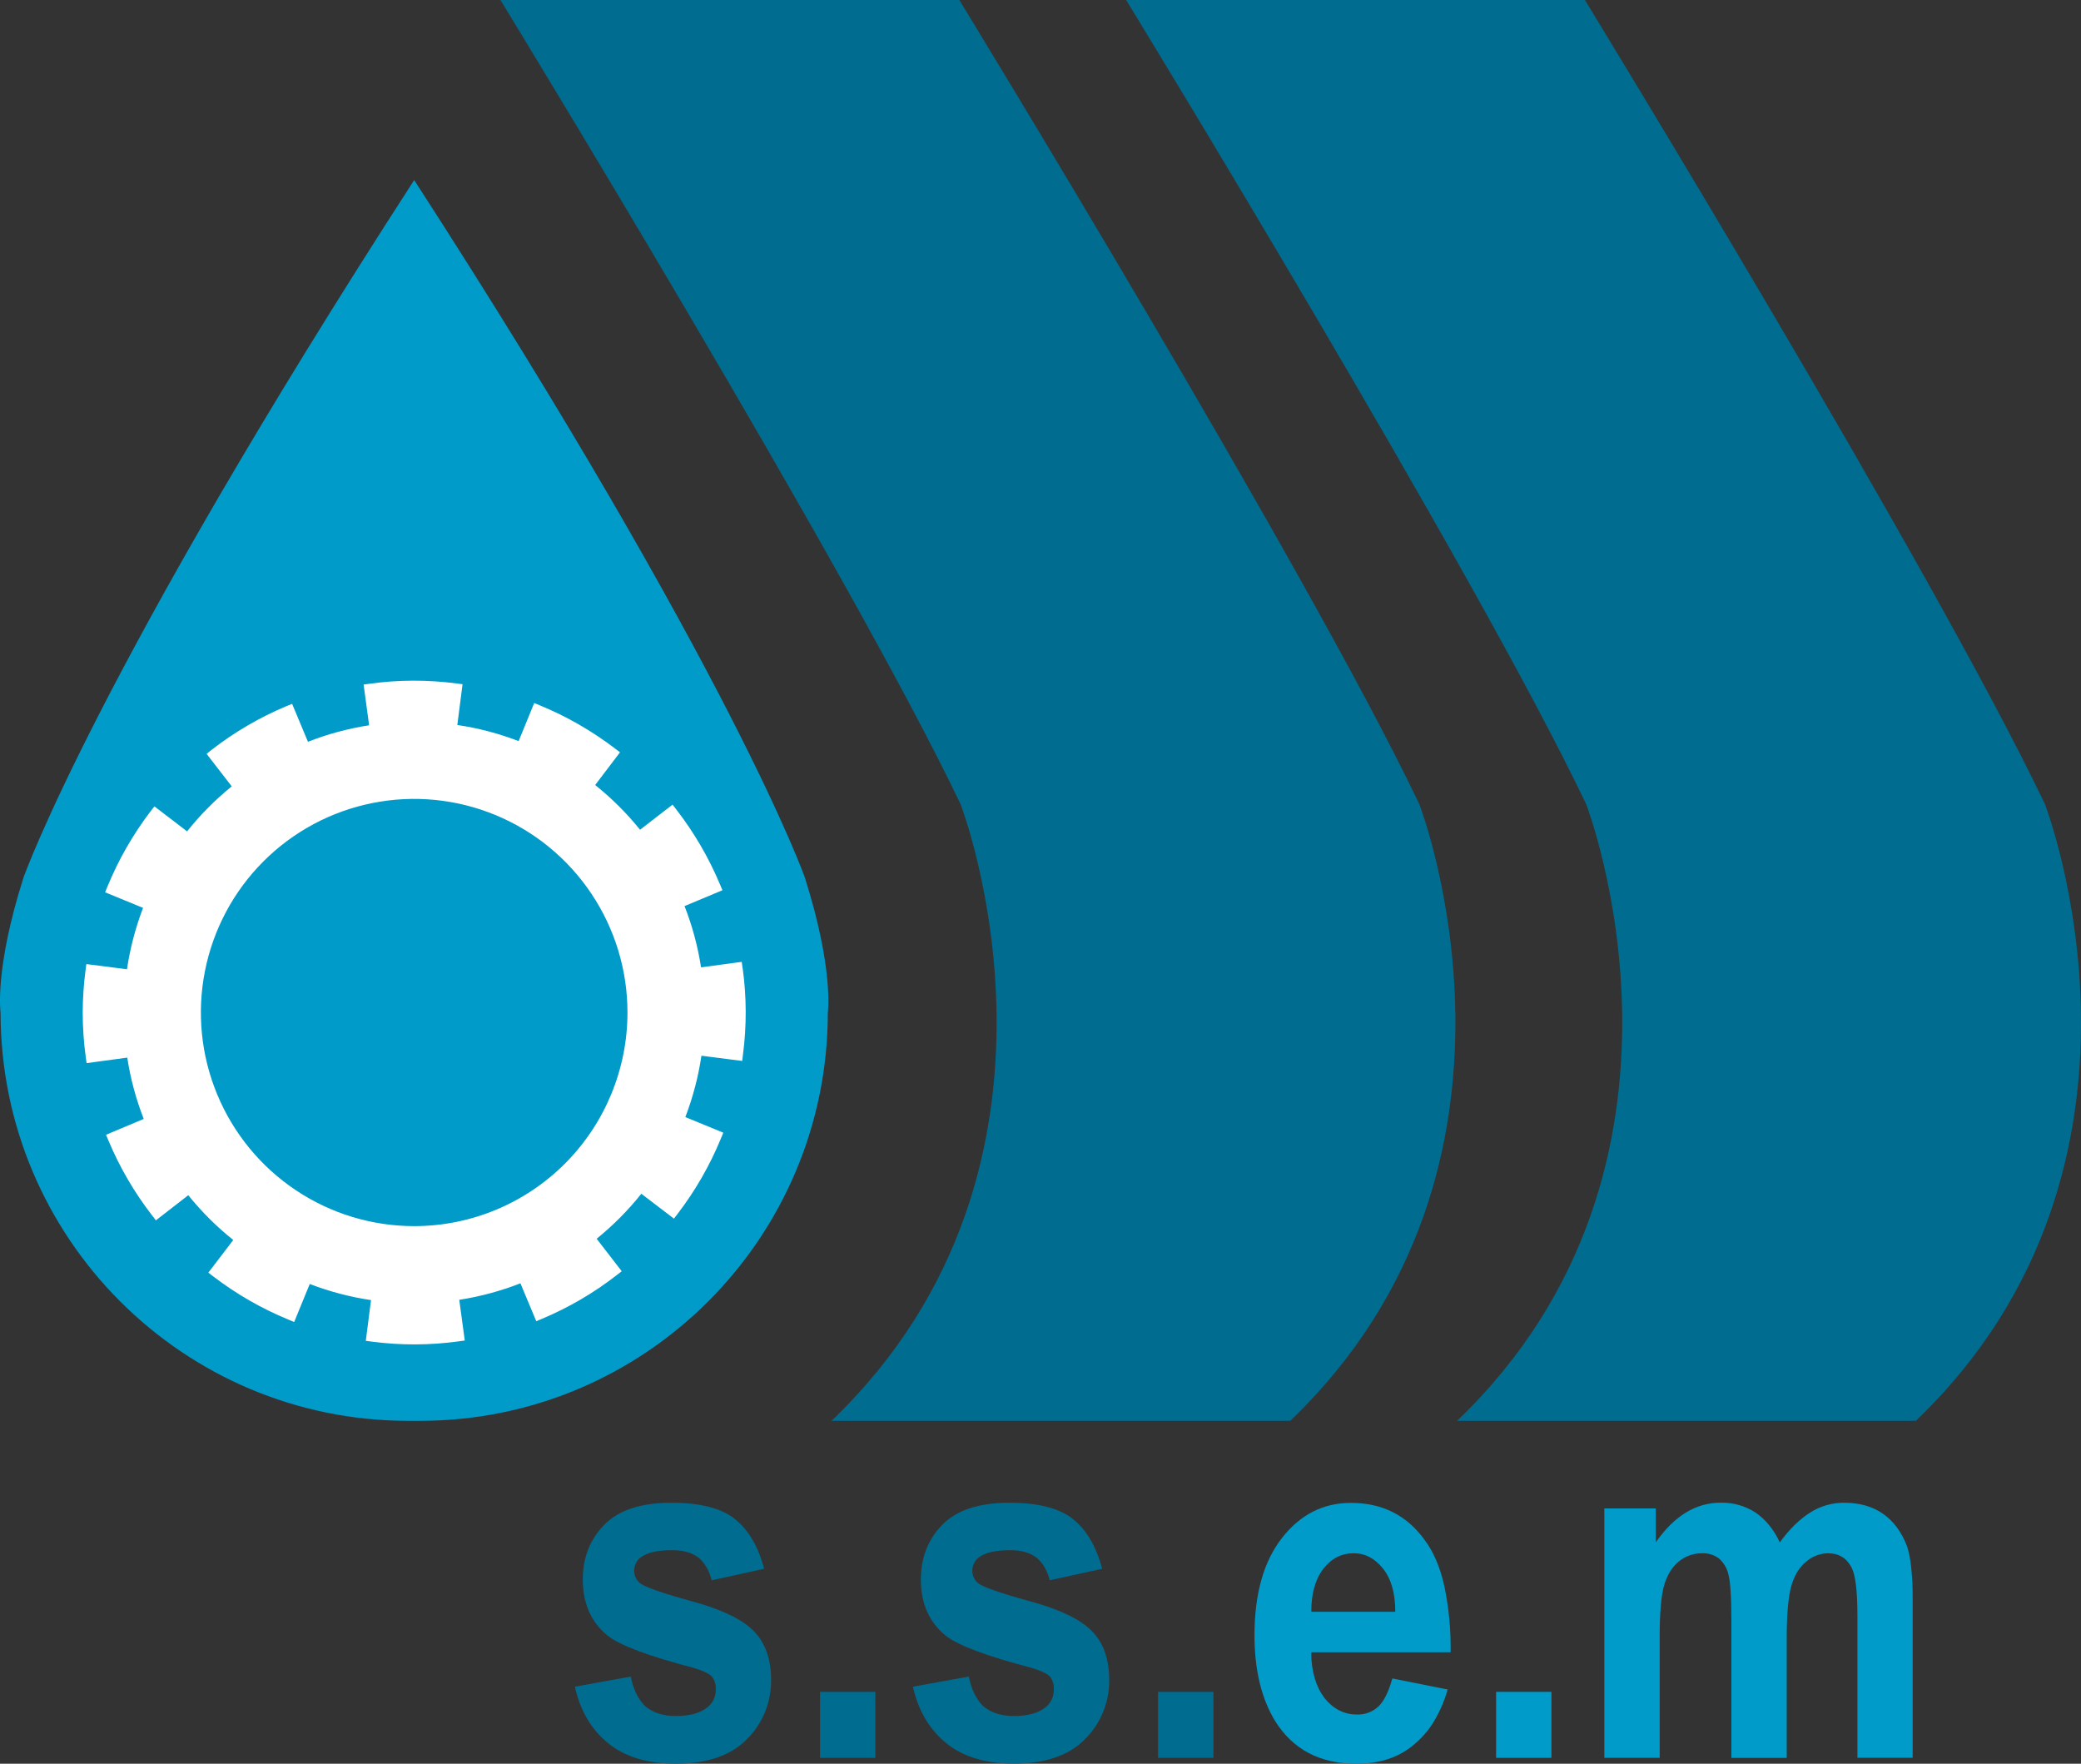
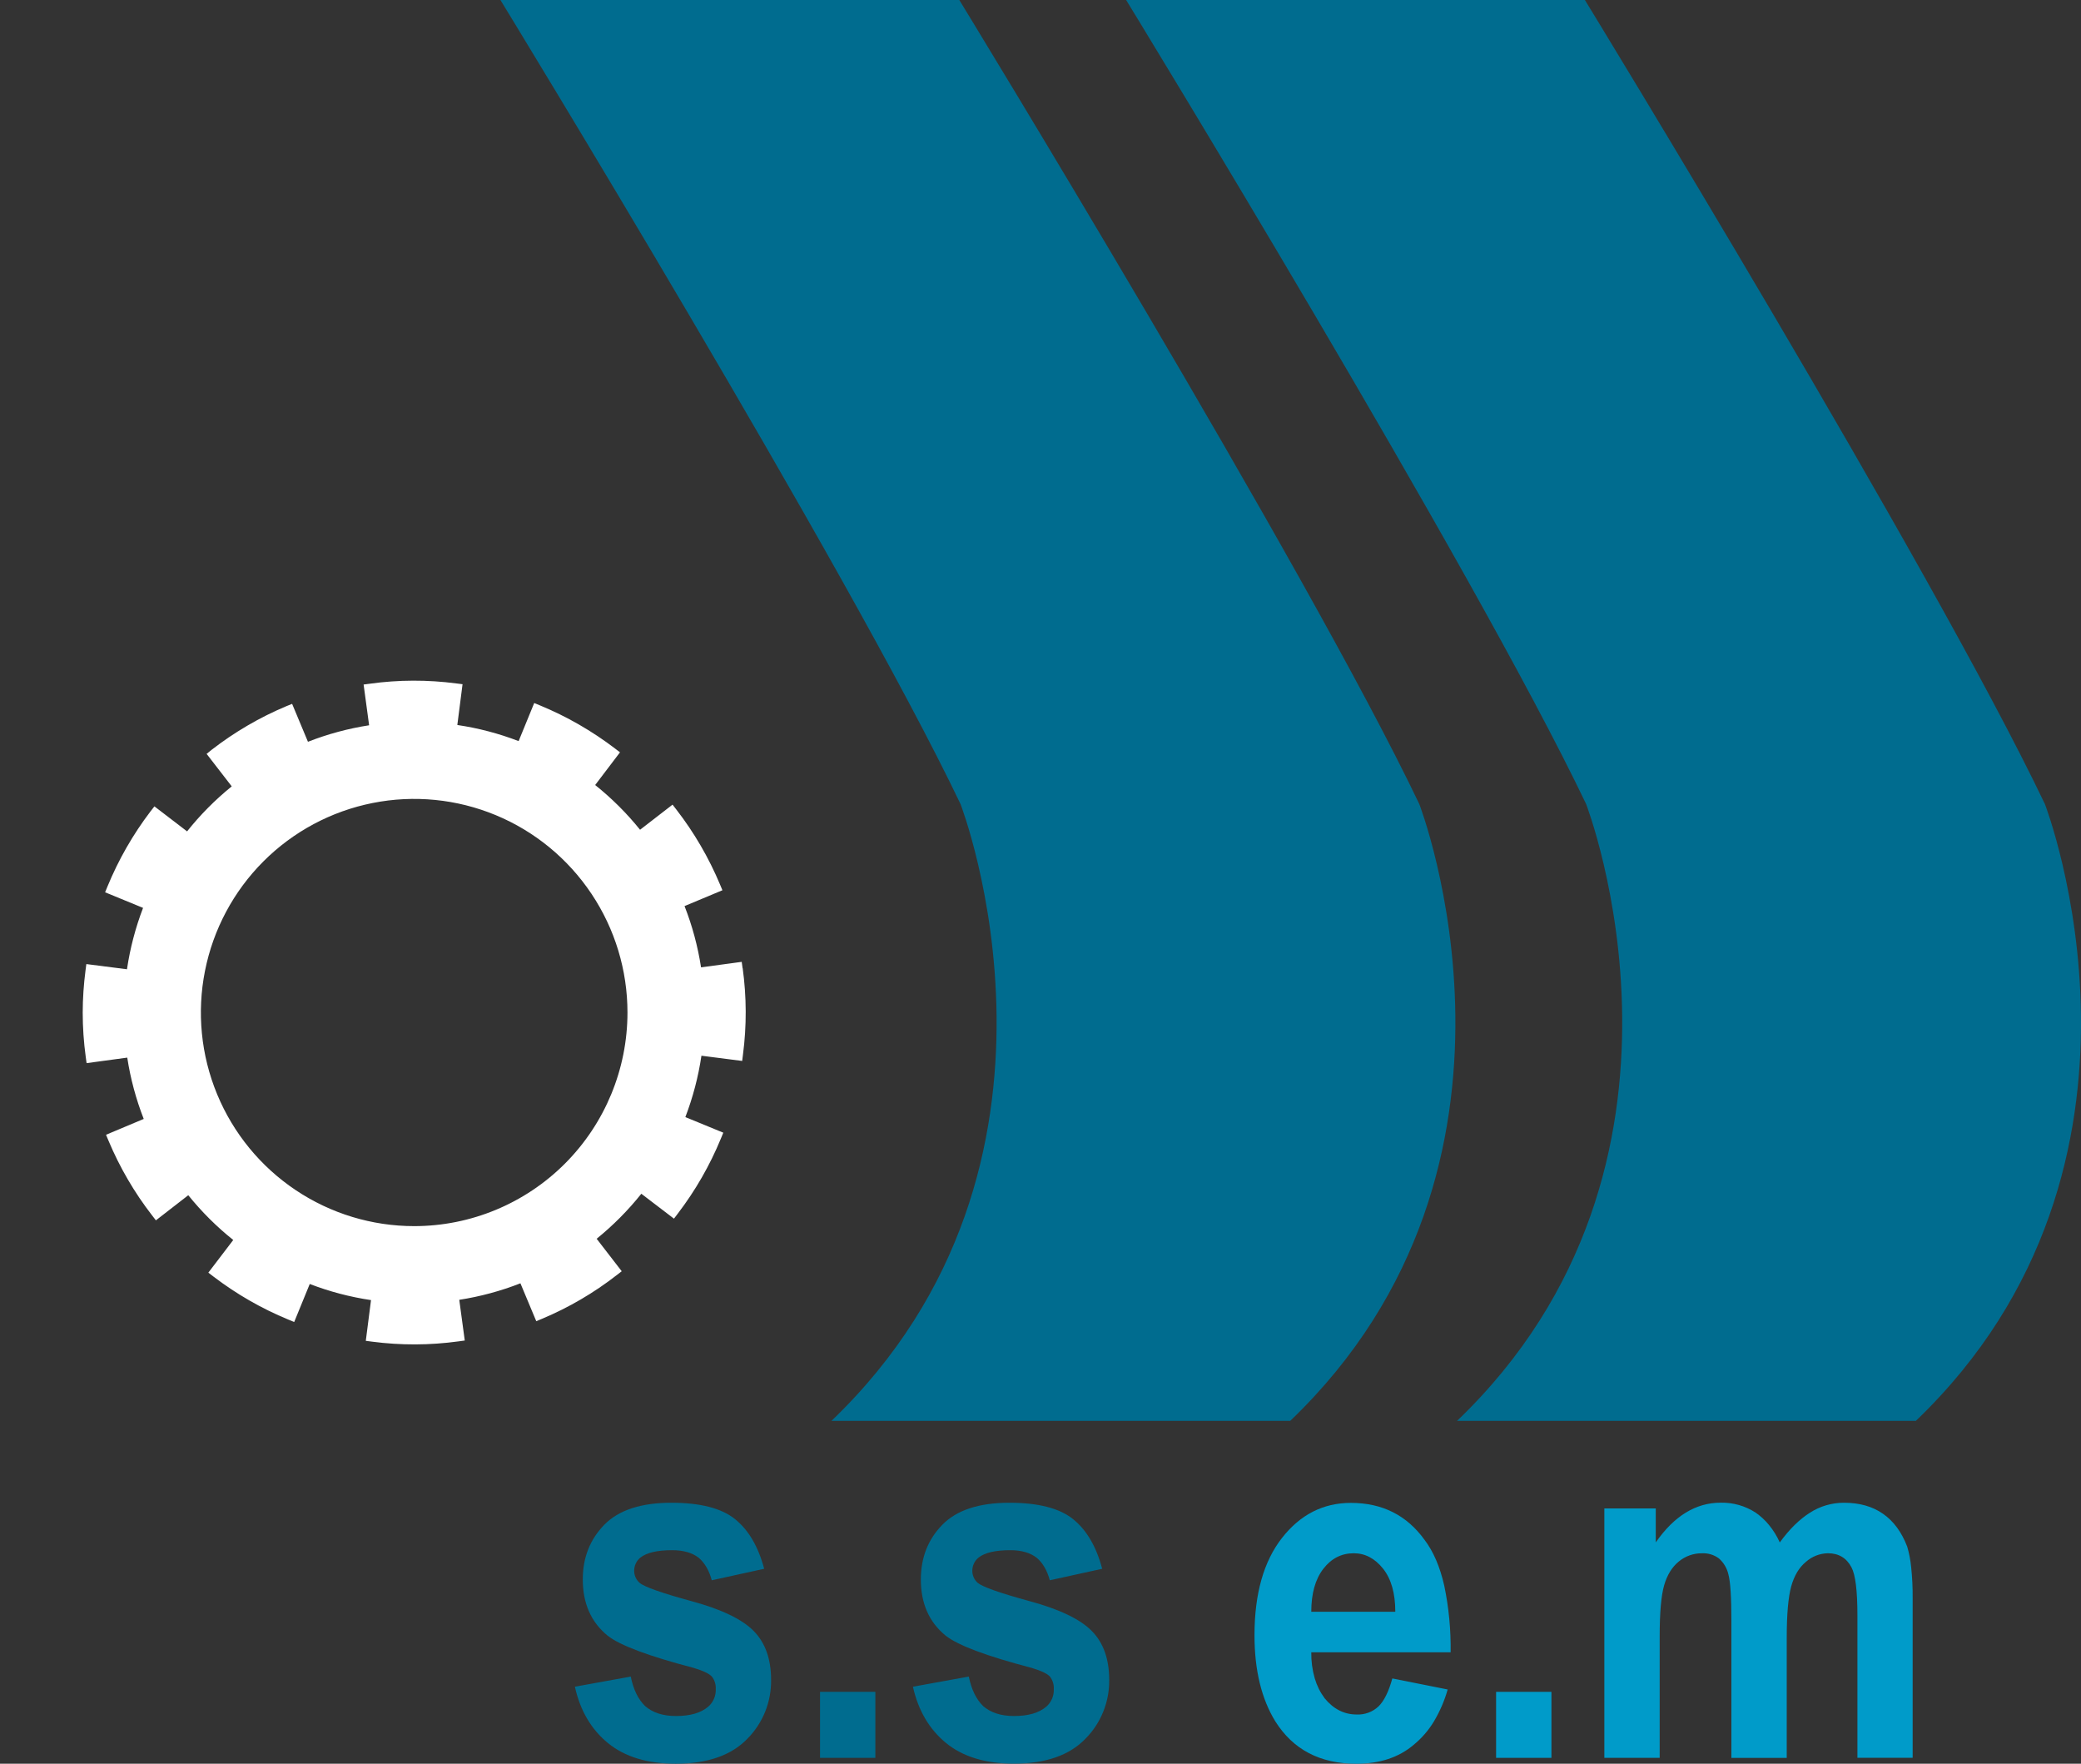
<svg xmlns="http://www.w3.org/2000/svg" width="59" height="50" viewBox="0 0 59 50" fill="none">
  <rect x="0" y="0" width="59" height="50" fill="#333333" stroke="none" />
  <g clip-path="url(#clip0_1755_3)">
-     <path d="M11.576 40.28C5.192 40.28 0.016 35.097 0.016 28.704C0.016 28.704 -0.164 27.486 0.668 24.874C0.668 24.874 2.721 19.056 11.743 5.105C20.765 19.056 22.818 24.874 22.818 24.874C23.647 27.486 23.47 28.704 23.47 28.704C23.47 35.097 18.294 40.28 11.91 40.28H11.576Z" fill="#009BC9" />
    <path d="M21.053 27.445L21.029 27.268L19.876 27.424C19.784 26.83 19.628 26.247 19.408 25.687L20.482 25.238L20.413 25.073C20.095 24.315 19.68 23.602 19.177 22.952L19.068 22.811L18.147 23.523C17.77 23.055 17.343 22.63 16.874 22.255L17.578 21.328L17.437 21.22C16.784 20.722 16.069 20.311 15.31 19.998L15.146 19.93L14.704 21.01C14.143 20.794 13.561 20.641 12.966 20.553L13.114 19.397L12.938 19.375C12.124 19.268 11.299 19.27 10.486 19.383L10.309 19.406L10.465 20.561C9.872 20.653 9.29 20.81 8.731 21.029L8.282 19.954L8.116 20.021C7.358 20.339 6.646 20.756 5.997 21.259L5.858 21.372L6.57 22.293C6.103 22.671 5.678 23.099 5.304 23.569L4.378 22.86L4.268 23.001C3.77 23.655 3.36 24.371 3.047 25.132L2.98 25.296L4.056 25.738C3.841 26.3 3.688 26.883 3.6 27.478L2.448 27.331L2.425 27.508C2.373 27.905 2.346 28.304 2.345 28.704C2.345 29.125 2.374 29.546 2.431 29.963L2.455 30.139L3.608 29.983C3.699 30.578 3.856 31.161 4.075 31.721L3.006 32.17L3.075 32.335C3.393 33.093 3.808 33.806 4.312 34.456L4.42 34.596L5.338 33.884C5.716 34.352 6.143 34.778 6.613 35.153L5.907 36.079L6.048 36.187C6.701 36.686 7.416 37.097 8.176 37.41L8.341 37.478L8.782 36.4C9.342 36.616 9.925 36.769 10.519 36.857L10.371 38.012L10.548 38.035C11.362 38.142 12.187 38.139 13 38.027L13.177 38.003L13.021 36.849C13.614 36.757 14.196 36.6 14.755 36.381L15.204 37.455L15.368 37.387C16.125 37.069 16.838 36.653 17.486 36.148L17.627 36.039L16.916 35.118C17.383 34.74 17.808 34.312 18.183 33.842L19.108 34.548L19.215 34.407C19.715 33.753 20.126 33.037 20.439 32.276L20.507 32.111L19.431 31.669C19.646 31.107 19.799 30.524 19.887 29.929L21.042 30.077L21.064 29.901C21.171 29.086 21.168 28.26 21.056 27.445H21.053ZM11.743 34.76C10.547 34.76 9.378 34.405 8.383 33.739C7.389 33.074 6.614 32.128 6.156 31.022C5.698 29.915 5.578 28.698 5.812 27.523C6.045 26.348 6.621 25.269 7.466 24.422C8.312 23.575 9.39 22.998 10.563 22.765C11.736 22.531 12.951 22.651 14.056 23.109C15.161 23.568 16.106 24.344 16.77 25.34C17.435 26.335 17.79 27.506 17.79 28.704C17.79 30.31 17.152 31.85 16.019 32.986C14.885 34.121 13.347 34.76 11.743 34.76Z" fill="white" />
    <path d="M36.58 40.281C44.185 32.99 40.24 22.796 40.24 22.796C37.038 16.083 27.198 0 27.198 0H14.188C14.188 0 24.028 16.083 27.233 22.796C27.233 22.796 31.177 32.991 23.573 40.281H36.58Z" fill="#006C8F" />
    <path d="M54.318 40.281C61.922 32.99 57.977 22.796 57.977 22.796C54.776 16.083 44.935 0 44.935 0H31.928C31.928 0 41.769 16.083 44.97 22.796C44.97 22.796 48.914 32.991 41.31 40.281H54.318Z" fill="#006C8F" />
    <path d="M16.299 47.817L17.883 47.53C17.957 47.896 18.093 48.175 18.291 48.367C18.507 48.555 18.799 48.648 19.165 48.648C19.569 48.648 19.874 48.56 20.081 48.382C20.152 48.32 20.208 48.243 20.244 48.156C20.281 48.07 20.297 47.976 20.293 47.882C20.3 47.758 20.262 47.635 20.187 47.535C20.116 47.451 19.941 47.367 19.66 47.282C18.385 46.949 17.574 46.644 17.226 46.369C16.757 45.986 16.523 45.455 16.523 44.776C16.523 44.158 16.727 43.642 17.133 43.226C17.54 42.811 18.172 42.603 19.032 42.602C19.854 42.602 20.456 42.757 20.839 43.066C21.222 43.374 21.498 43.843 21.666 44.474L20.18 44.8C20.106 44.525 19.984 44.314 19.816 44.167C19.631 44.02 19.377 43.947 19.057 43.947C18.636 43.947 18.338 44.016 18.16 44.154C18.103 44.199 18.057 44.257 18.026 44.323C17.995 44.389 17.979 44.461 17.98 44.534C17.98 44.598 17.994 44.662 18.021 44.72C18.047 44.779 18.086 44.831 18.134 44.873C18.274 44.99 18.767 45.163 19.612 45.394C20.458 45.624 21.044 45.906 21.371 46.24C21.698 46.574 21.862 47.035 21.862 47.625C21.866 47.935 21.808 48.243 21.692 48.531C21.575 48.818 21.402 49.08 21.183 49.299C20.727 49.767 20.052 50 19.158 50C18.354 50 17.714 49.805 17.238 49.416C16.762 49.027 16.449 48.494 16.299 47.817Z" fill="#006C8F" />
    <path d="M23.249 49.834V47.963H24.818V49.834H23.249Z" fill="#006C8F" />
    <path d="M25.883 47.817L27.467 47.53C27.542 47.896 27.678 48.175 27.875 48.367C28.091 48.555 28.383 48.648 28.749 48.648C29.153 48.648 29.458 48.56 29.665 48.382C29.736 48.32 29.792 48.243 29.828 48.156C29.865 48.07 29.881 47.976 29.877 47.882C29.884 47.758 29.846 47.635 29.771 47.535C29.701 47.451 29.525 47.367 29.244 47.282C27.969 46.949 27.158 46.644 26.81 46.369C26.341 45.986 26.107 45.455 26.108 44.776C26.108 44.158 26.311 43.642 26.717 43.226C27.123 42.811 27.756 42.603 28.615 42.602C29.436 42.602 30.039 42.757 30.423 43.066C30.806 43.374 31.082 43.843 31.249 44.474L29.764 44.8C29.689 44.525 29.568 44.314 29.399 44.167C29.213 44.02 28.961 43.947 28.644 43.947C28.223 43.947 27.924 44.016 27.747 44.154C27.69 44.199 27.644 44.257 27.613 44.323C27.581 44.389 27.566 44.461 27.567 44.534C27.567 44.598 27.581 44.662 27.607 44.72C27.634 44.779 27.672 44.831 27.72 44.873C27.861 44.99 28.353 45.163 29.199 45.394C30.044 45.624 30.63 45.906 30.957 46.24C31.284 46.573 31.448 47.035 31.448 47.624C31.452 47.935 31.394 48.243 31.277 48.53C31.161 48.818 30.988 49.079 30.768 49.298C30.315 49.765 29.64 49.998 28.744 49.998C27.94 49.998 27.3 49.803 26.823 49.414C26.347 49.024 26.034 48.492 25.883 47.817Z" fill="#006C8F" />
-     <path d="M32.833 49.834V47.963H34.402V49.834H32.833Z" fill="#006C8F" />
    <path d="M39.475 47.583L41.044 47.896C40.954 48.215 40.822 48.52 40.652 48.805C40.499 49.057 40.305 49.281 40.077 49.467C39.657 49.823 39.116 50.001 38.454 50.001C37.426 50.001 36.66 49.6 36.156 48.797C35.764 48.158 35.567 47.345 35.567 46.358C35.567 45.185 35.827 44.266 36.345 43.602C36.864 42.938 37.515 42.606 38.3 42.606C39.187 42.606 39.883 42.955 40.387 43.652C40.64 43.985 40.827 44.42 40.948 44.957C41.077 45.576 41.137 46.208 41.128 46.841H37.177C37.173 47.091 37.206 47.339 37.275 47.579C37.334 47.783 37.429 47.974 37.555 48.144C37.807 48.452 38.111 48.605 38.466 48.605C38.579 48.61 38.691 48.592 38.797 48.553C38.903 48.514 39 48.454 39.082 48.377C39.241 48.223 39.372 47.958 39.475 47.583ZM39.559 45.692C39.559 45.168 39.443 44.761 39.212 44.47C38.98 44.18 38.703 44.034 38.382 44.034C38.032 44.034 37.744 44.182 37.517 44.477C37.29 44.772 37.177 45.178 37.177 45.693L39.559 45.692Z" fill="#009BC9" />
    <path d="M42.417 49.834V47.963H43.986V49.834H42.417Z" fill="#009BC9" />
    <path d="M45.486 42.763H46.944V43.726C47.465 42.976 48.079 42.6 48.787 42.6C49.137 42.593 49.482 42.691 49.776 42.882C49.917 42.981 50.044 43.098 50.153 43.231C50.277 43.382 50.38 43.549 50.46 43.727C50.73 43.355 51.015 43.074 51.314 42.885C51.602 42.699 51.938 42.601 52.281 42.602C52.719 42.602 53.087 42.706 53.387 42.915C53.686 43.123 53.915 43.434 54.073 43.847C54.129 44.037 54.166 44.232 54.185 44.429C54.216 44.723 54.23 45.017 54.227 45.312V49.833H52.661V45.792C52.661 45.096 52.605 44.643 52.493 44.434C52.353 44.167 52.129 44.033 51.821 44.034C51.593 44.039 51.375 44.124 51.204 44.275C51.008 44.435 50.868 44.669 50.783 44.977C50.699 45.285 50.657 45.772 50.657 46.439V49.835H49.088V45.959C49.088 45.279 49.06 44.838 49.003 44.634C48.964 44.459 48.87 44.3 48.735 44.181C48.596 44.078 48.426 44.026 48.254 44.035C48.015 44.032 47.783 44.115 47.598 44.267C47.406 44.423 47.267 44.647 47.182 44.94C47.097 45.233 47.054 45.719 47.055 46.399V49.834H45.486V42.763Z" fill="#009BC9" />
  </g>
  <defs>
    <clipPath id="clip0_1755_3">
      <rect width="59" height="50" fill="white" />
    </clipPath>
  </defs>
</svg>